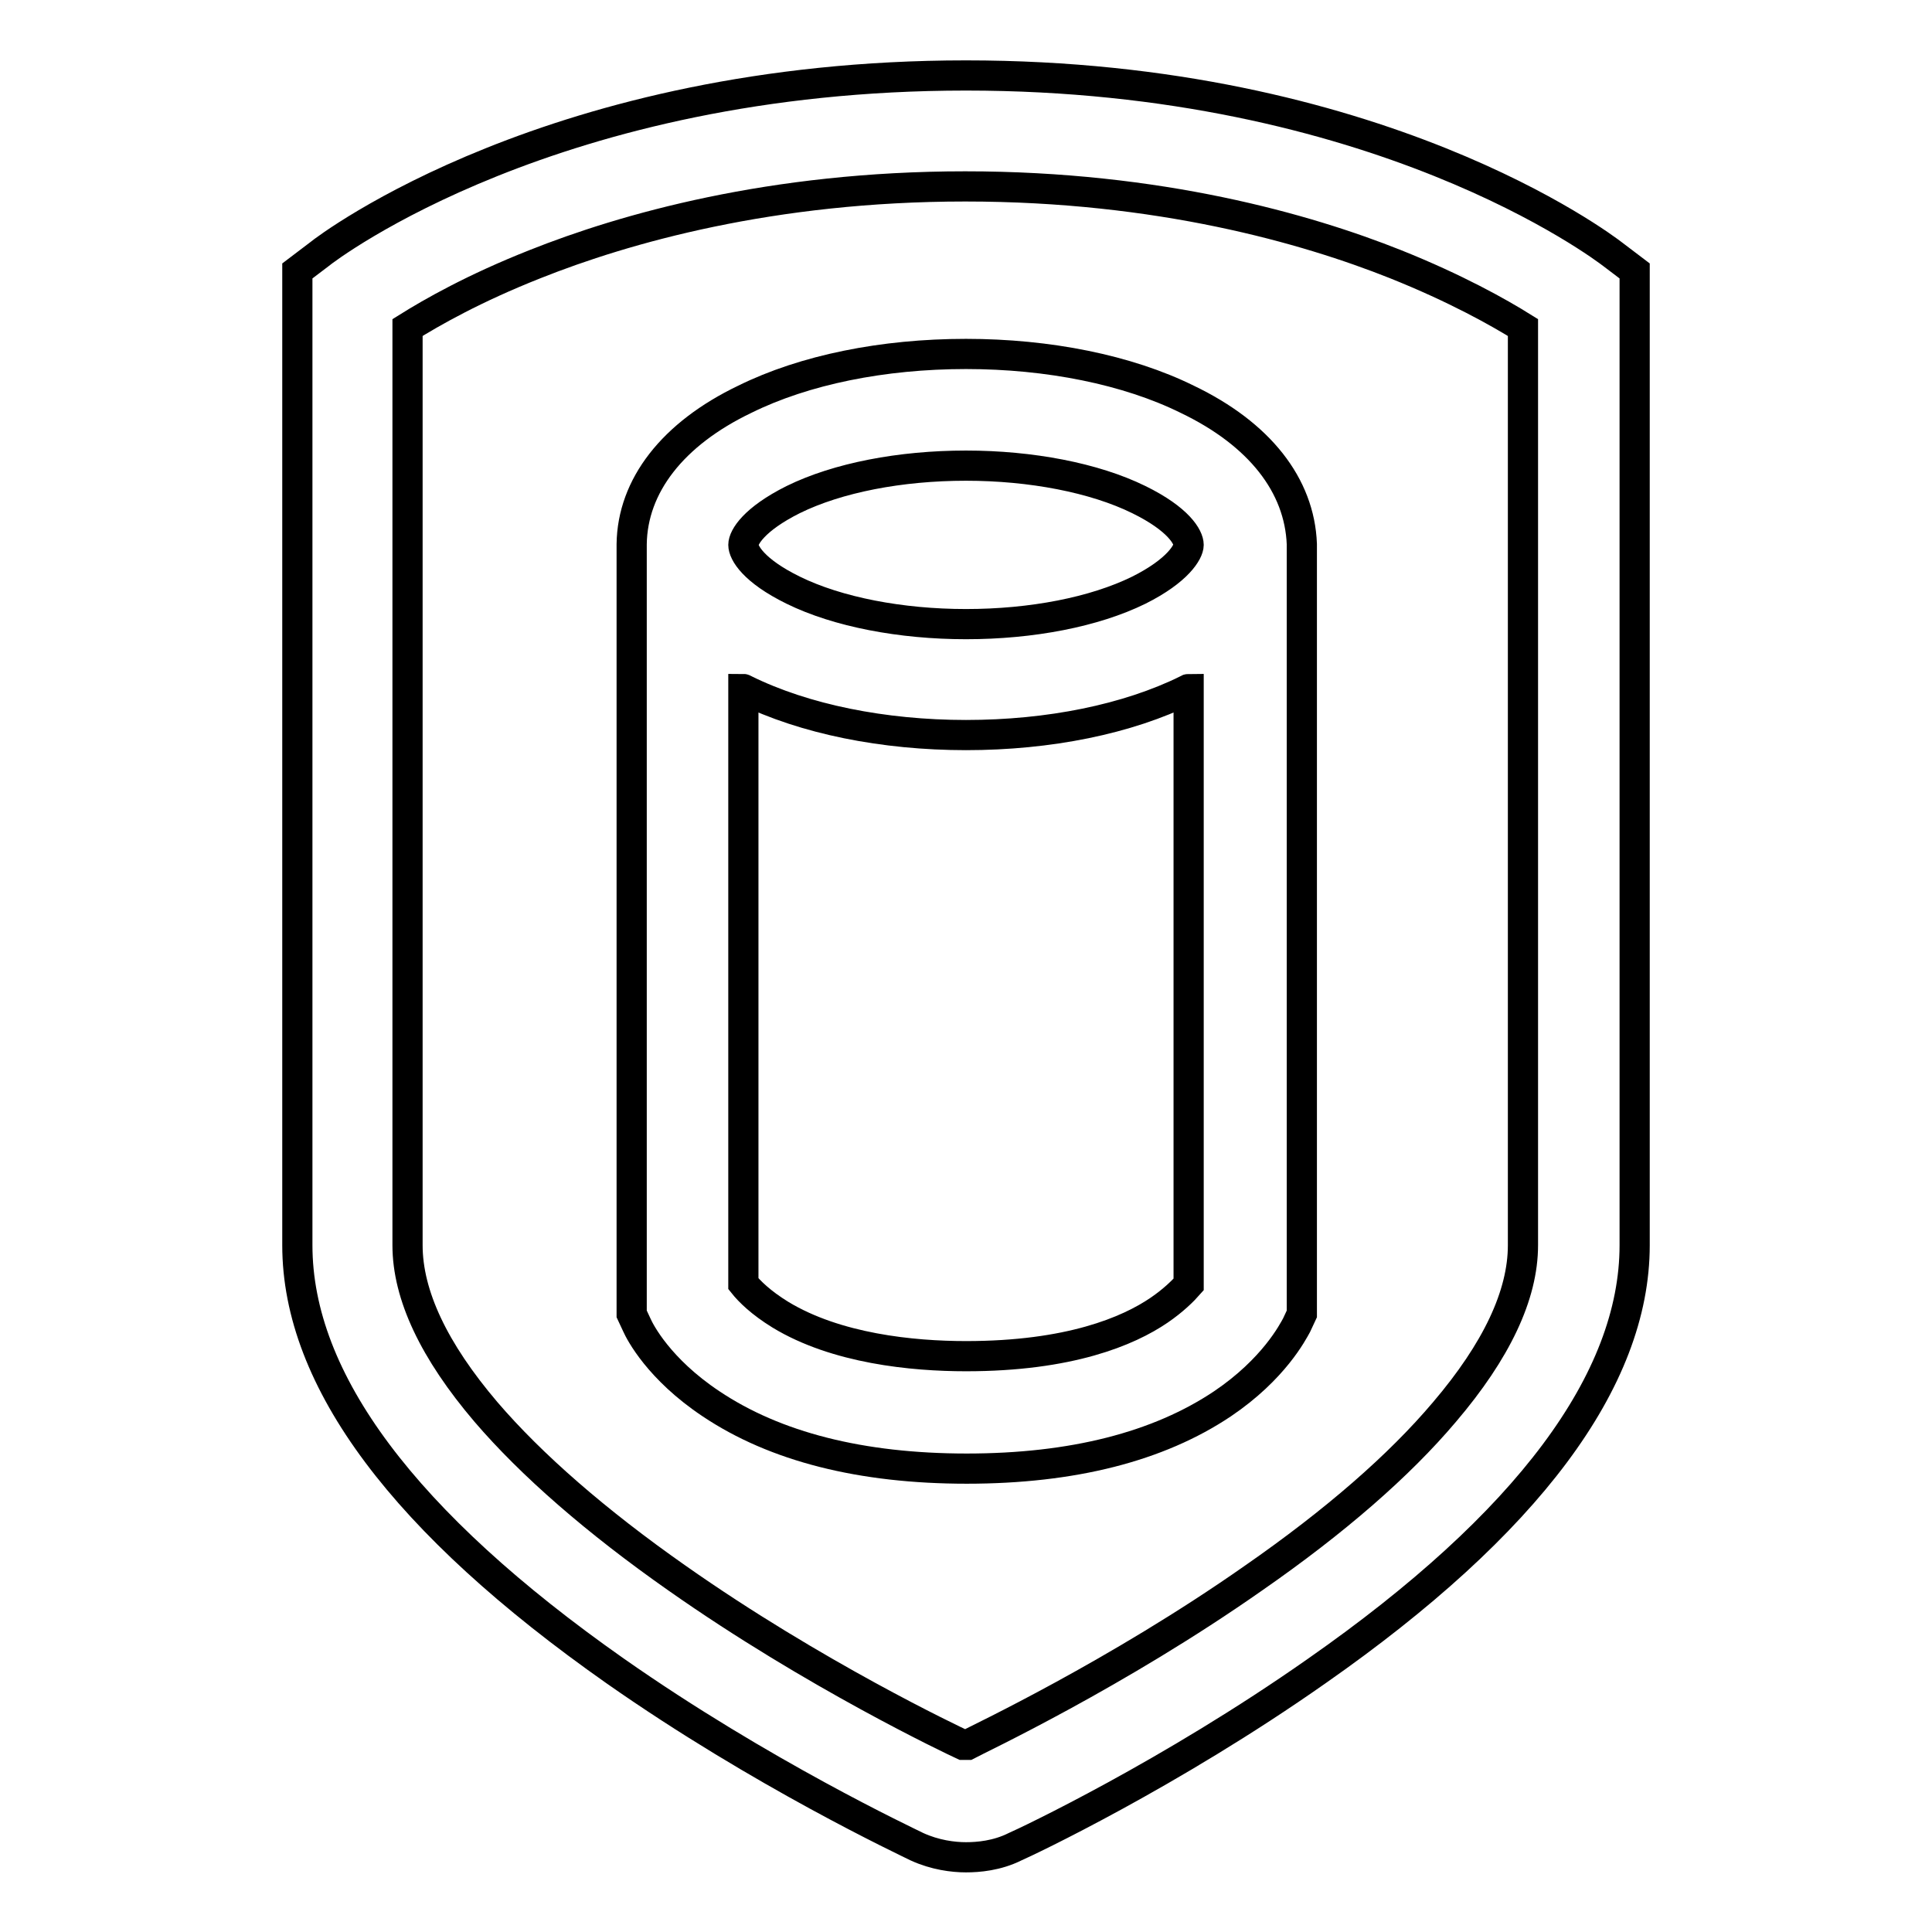
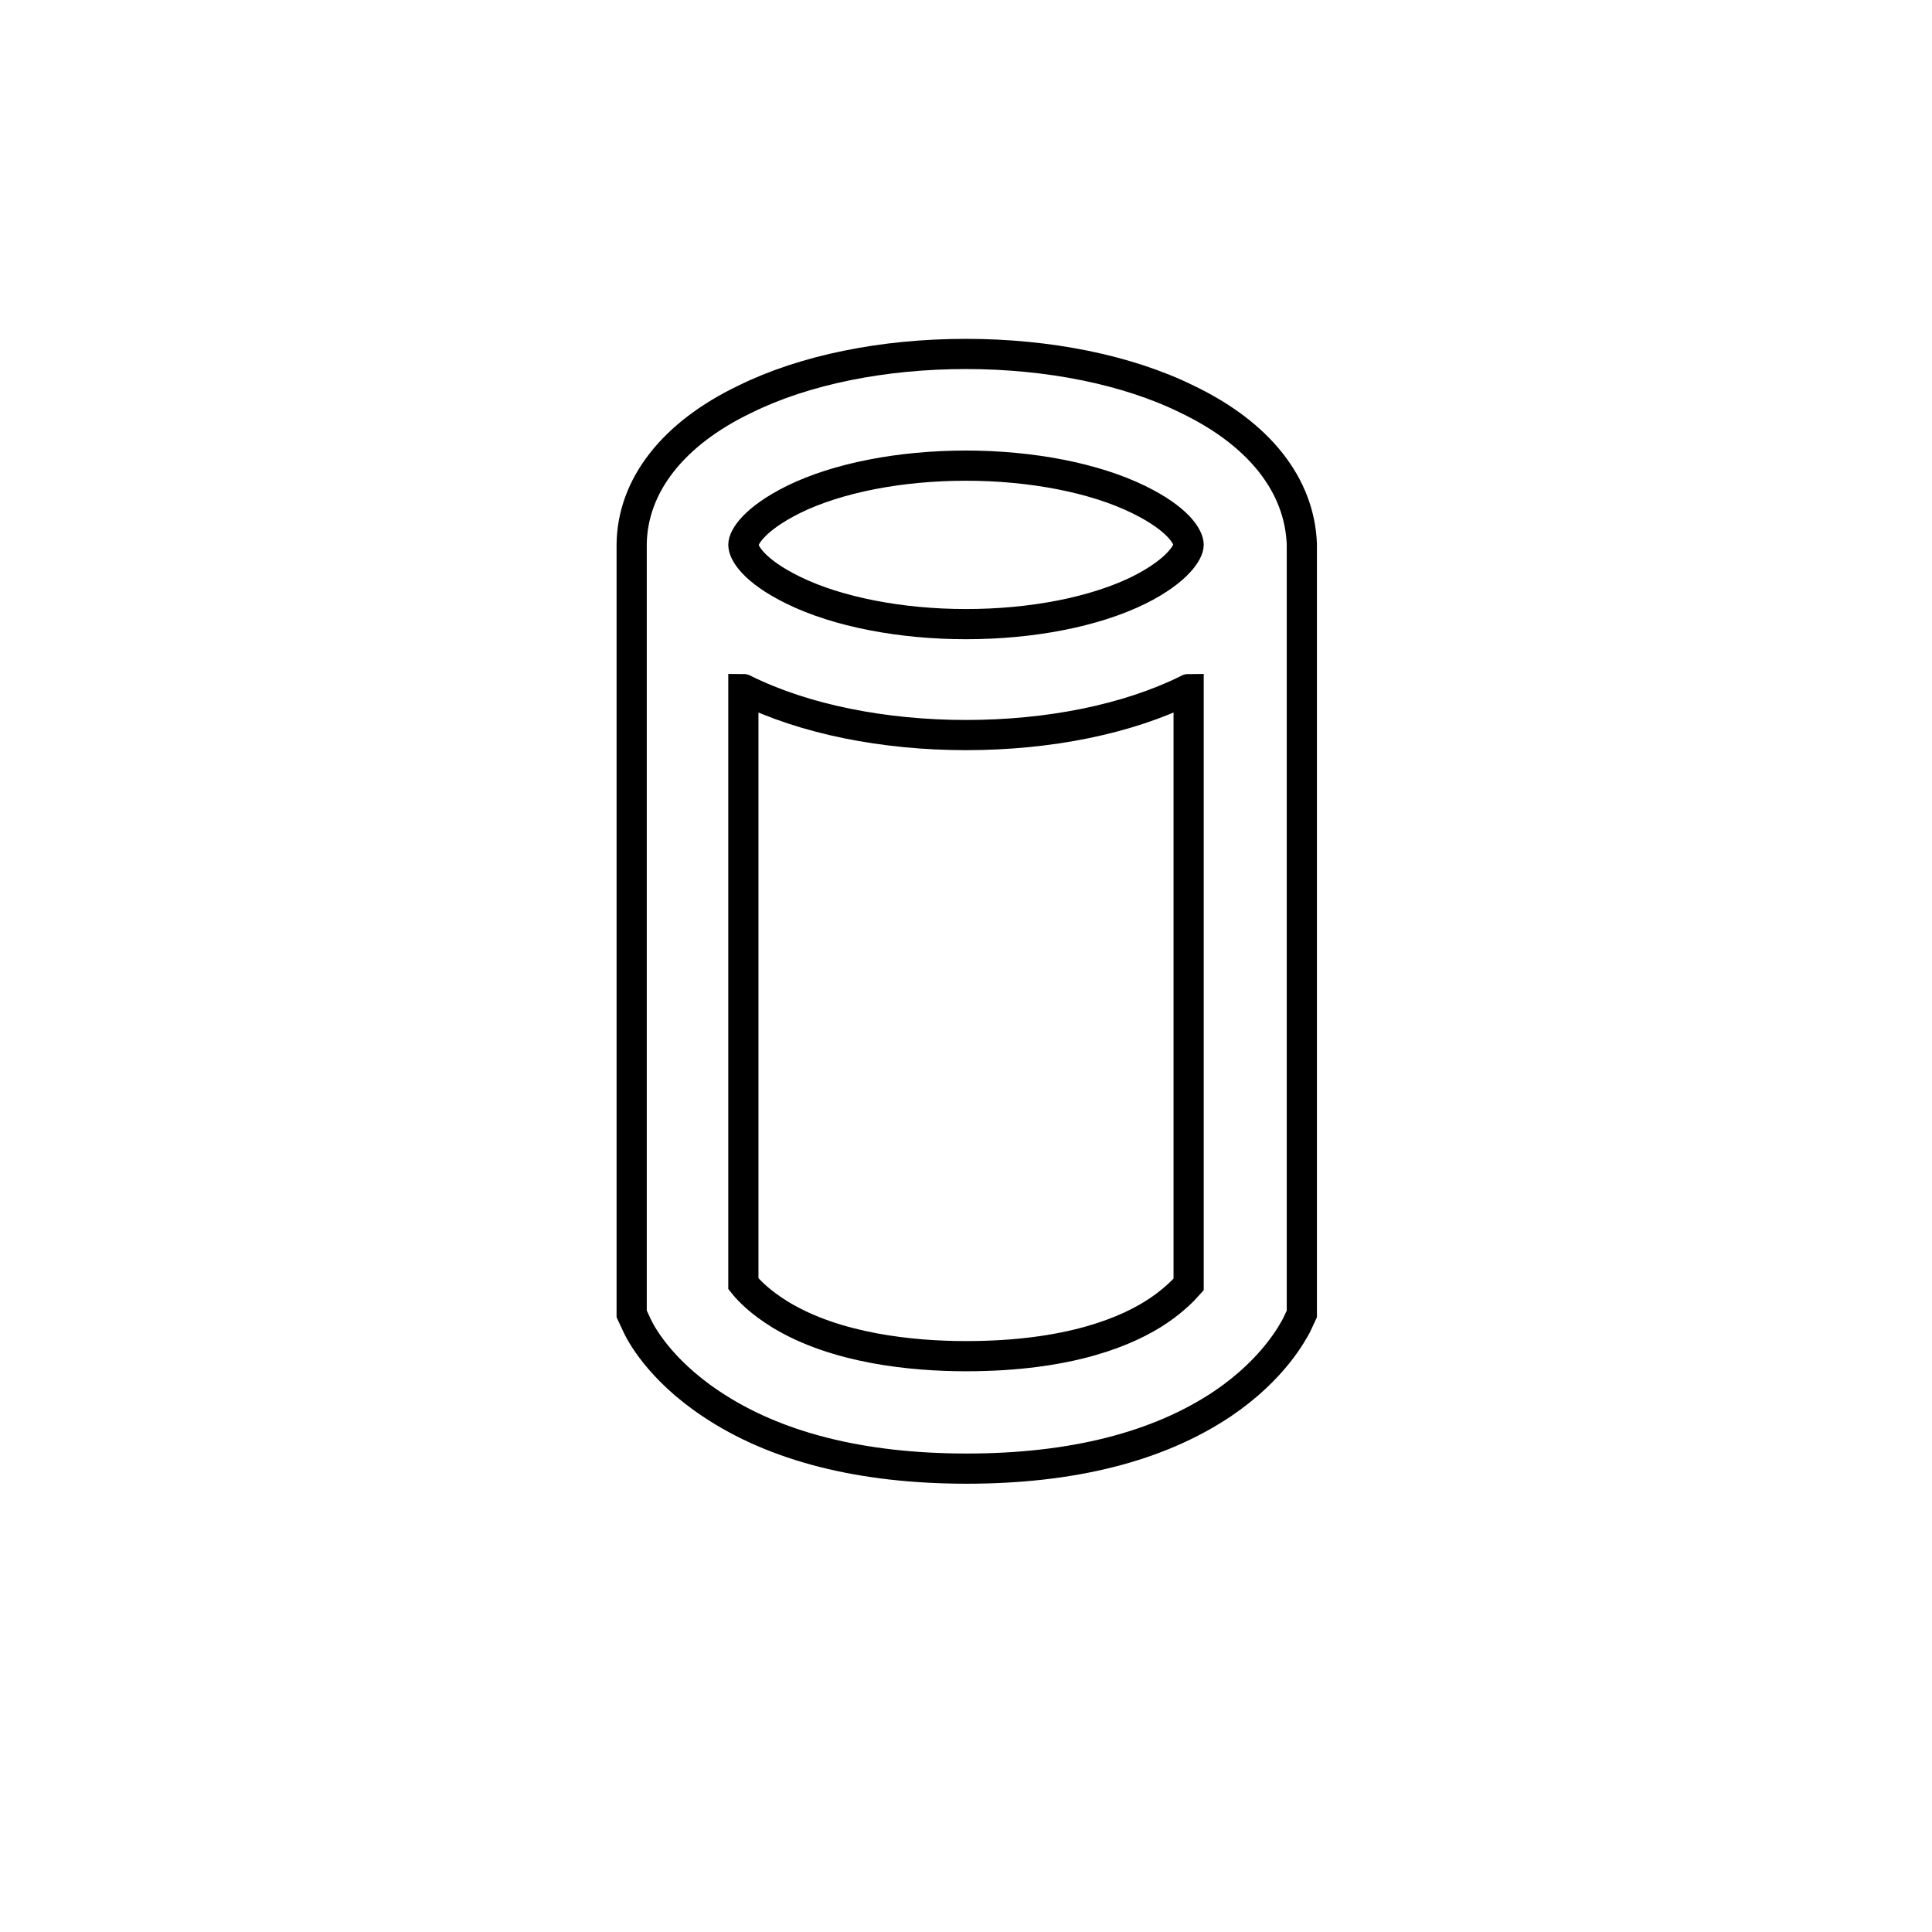
<svg xmlns="http://www.w3.org/2000/svg" version="1.1" x="0px" y="0px" viewBox="0 0 256 256" enable-background="new 0 0 256 256" xml:space="preserve">
  <g>
    <g>
-       <path stroke-width="4" fill-opacity="0" stroke="#000000" d="M213.7,33.7c-1.3-1-31.2-23.7-85.7-23.7c-54.5,0-84.5,22.7-85.7,23.7l-2.9,2.2V165c0,17.9,14.2,36.8,42.1,56.4c19.4,13.6,38.6,22.6,40,23.3c2.4,1.1,4.8,1.4,6.5,1.4c1.6,0,4.1-0.2,6.5-1.4c1.4-0.6,20.5-9.6,40-23.3c27.9-19.5,42.1-38.5,42.1-56.4V35.9L213.7,33.7z M201.8,165c0,6.6-3.5,14-10.4,22.1c-6,7.1-14.5,14.5-25.3,22c-18.1,12.7-36.6,21.4-37.9,22.1c-0.1,0-0.2,0-0.3,0c-0.1,0-0.2,0-0.3,0c-1.3-0.6-19.7-9.3-37.9-22.1c-10.7-7.5-19.3-15-25.3-22c-6.9-8.1-10.4-15.5-10.4-22.1V43.4c3.2-2,8.8-5.2,16.9-8.4c11.8-4.7,31.3-10.3,57-10.3c25.7,0,45.2,5.6,57,10.3c8,3.2,13.7,6.4,16.9,8.4V165z" />
      <path stroke-width="4" fill-opacity="0" stroke="#000000" d="M157.3,52.9c-7.9-3.9-18.4-6-29.3-6c-11,0-21.4,2.1-29.3,6c-9.6,4.6-14.9,11.5-15,19.2l0,0v102l0.7,1.5c0.4,0.9,2.9,5.8,9.8,10.4c8.5,5.7,19.9,8.6,33.9,8.6c14,0,25.4-2.9,33.9-8.6c6.8-4.6,9.3-9.5,9.8-10.4l0.7-1.5v-102l0,0C172.2,64.3,166.9,57.5,157.3,52.9z M157.5,170.2c-0.7,0.8-2,2.1-3.9,3.4c-4.1,2.8-11.9,6.1-25.6,6.1c-7.1,0-17.2-1-24.6-5.5c-2.6-1.6-4.1-3.1-4.9-4.1V91.3c0.1,0,0.1,0.1,0.2,0.1c7.9,3.9,18.4,6,29.3,6c11,0,21.4-2.1,29.3-6c0.1,0,0.1-0.1,0.2-0.1V170.2L157.5,170.2z M150.9,78.2c-5.9,2.9-14.2,4.5-22.9,4.5c-8.6,0-17-1.6-22.9-4.5c-5.3-2.6-6.6-5-6.6-6c0-1,1.4-3.4,6.6-6c5.9-2.9,14.2-4.5,22.9-4.5c8.6,0,17,1.6,22.9,4.5c5.3,2.6,6.6,5,6.6,6C157.5,73.1,156.1,75.6,150.9,78.2z" />
    </g>
  </g>
</svg>